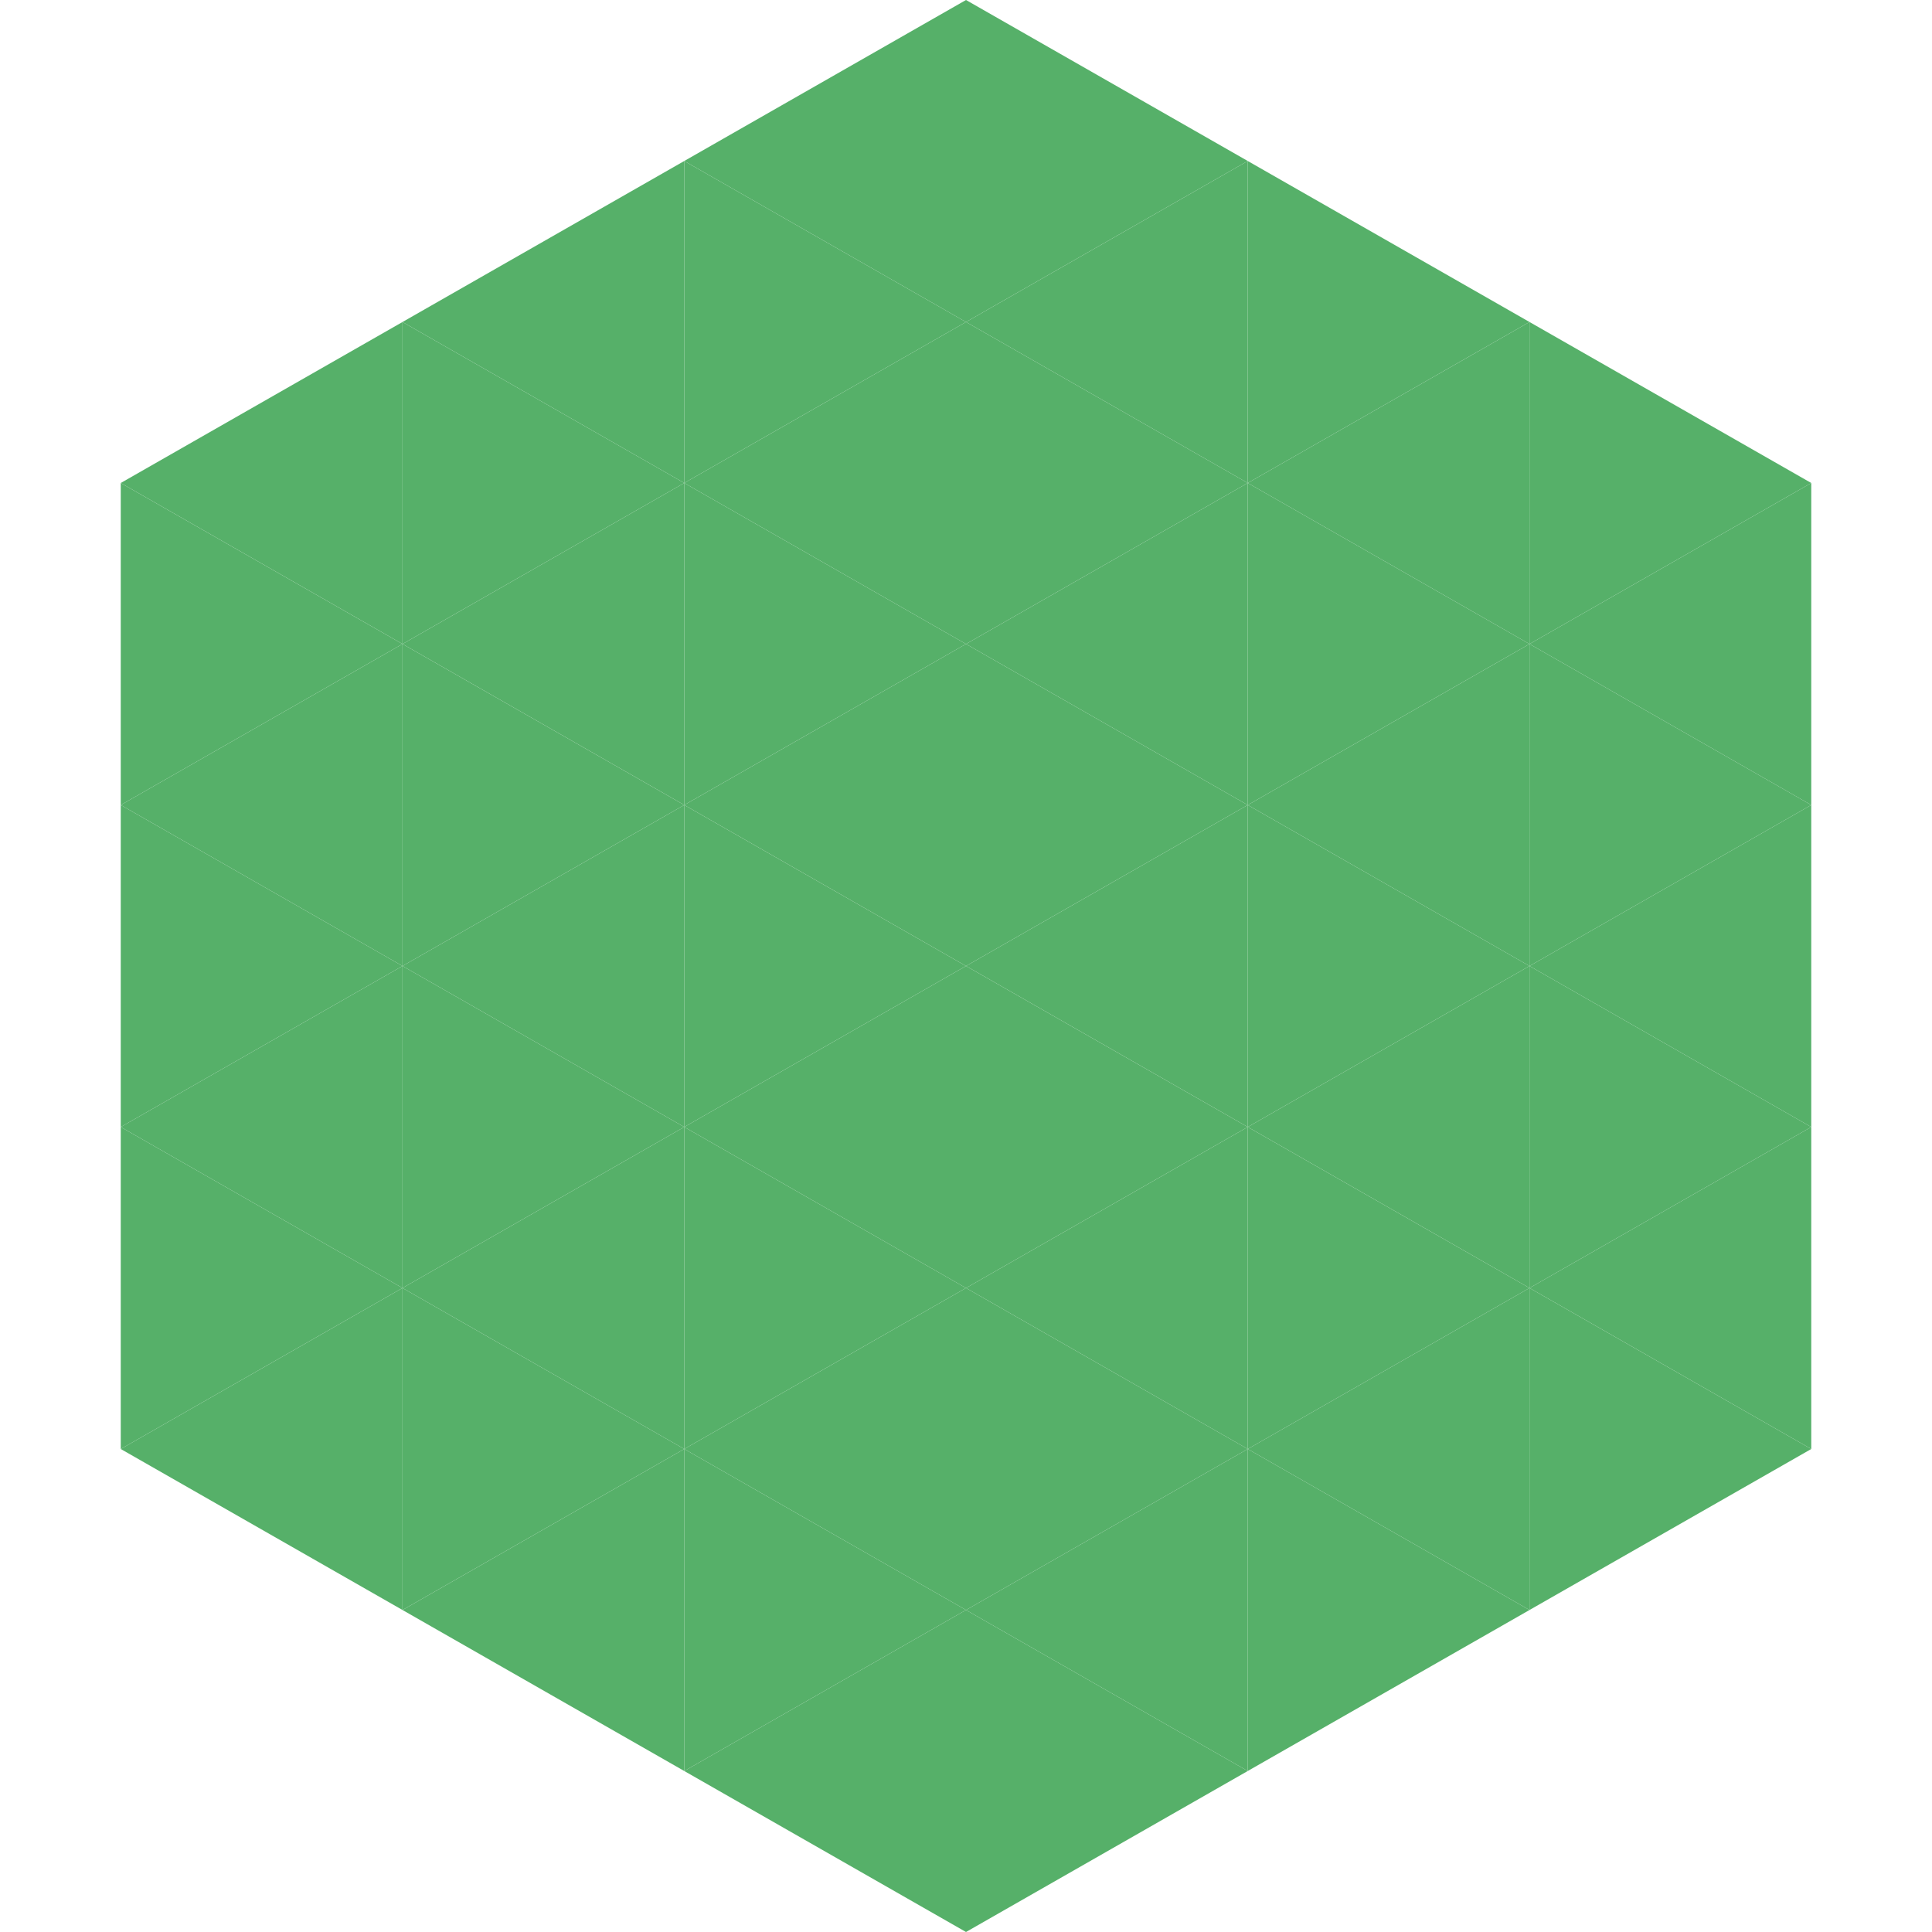
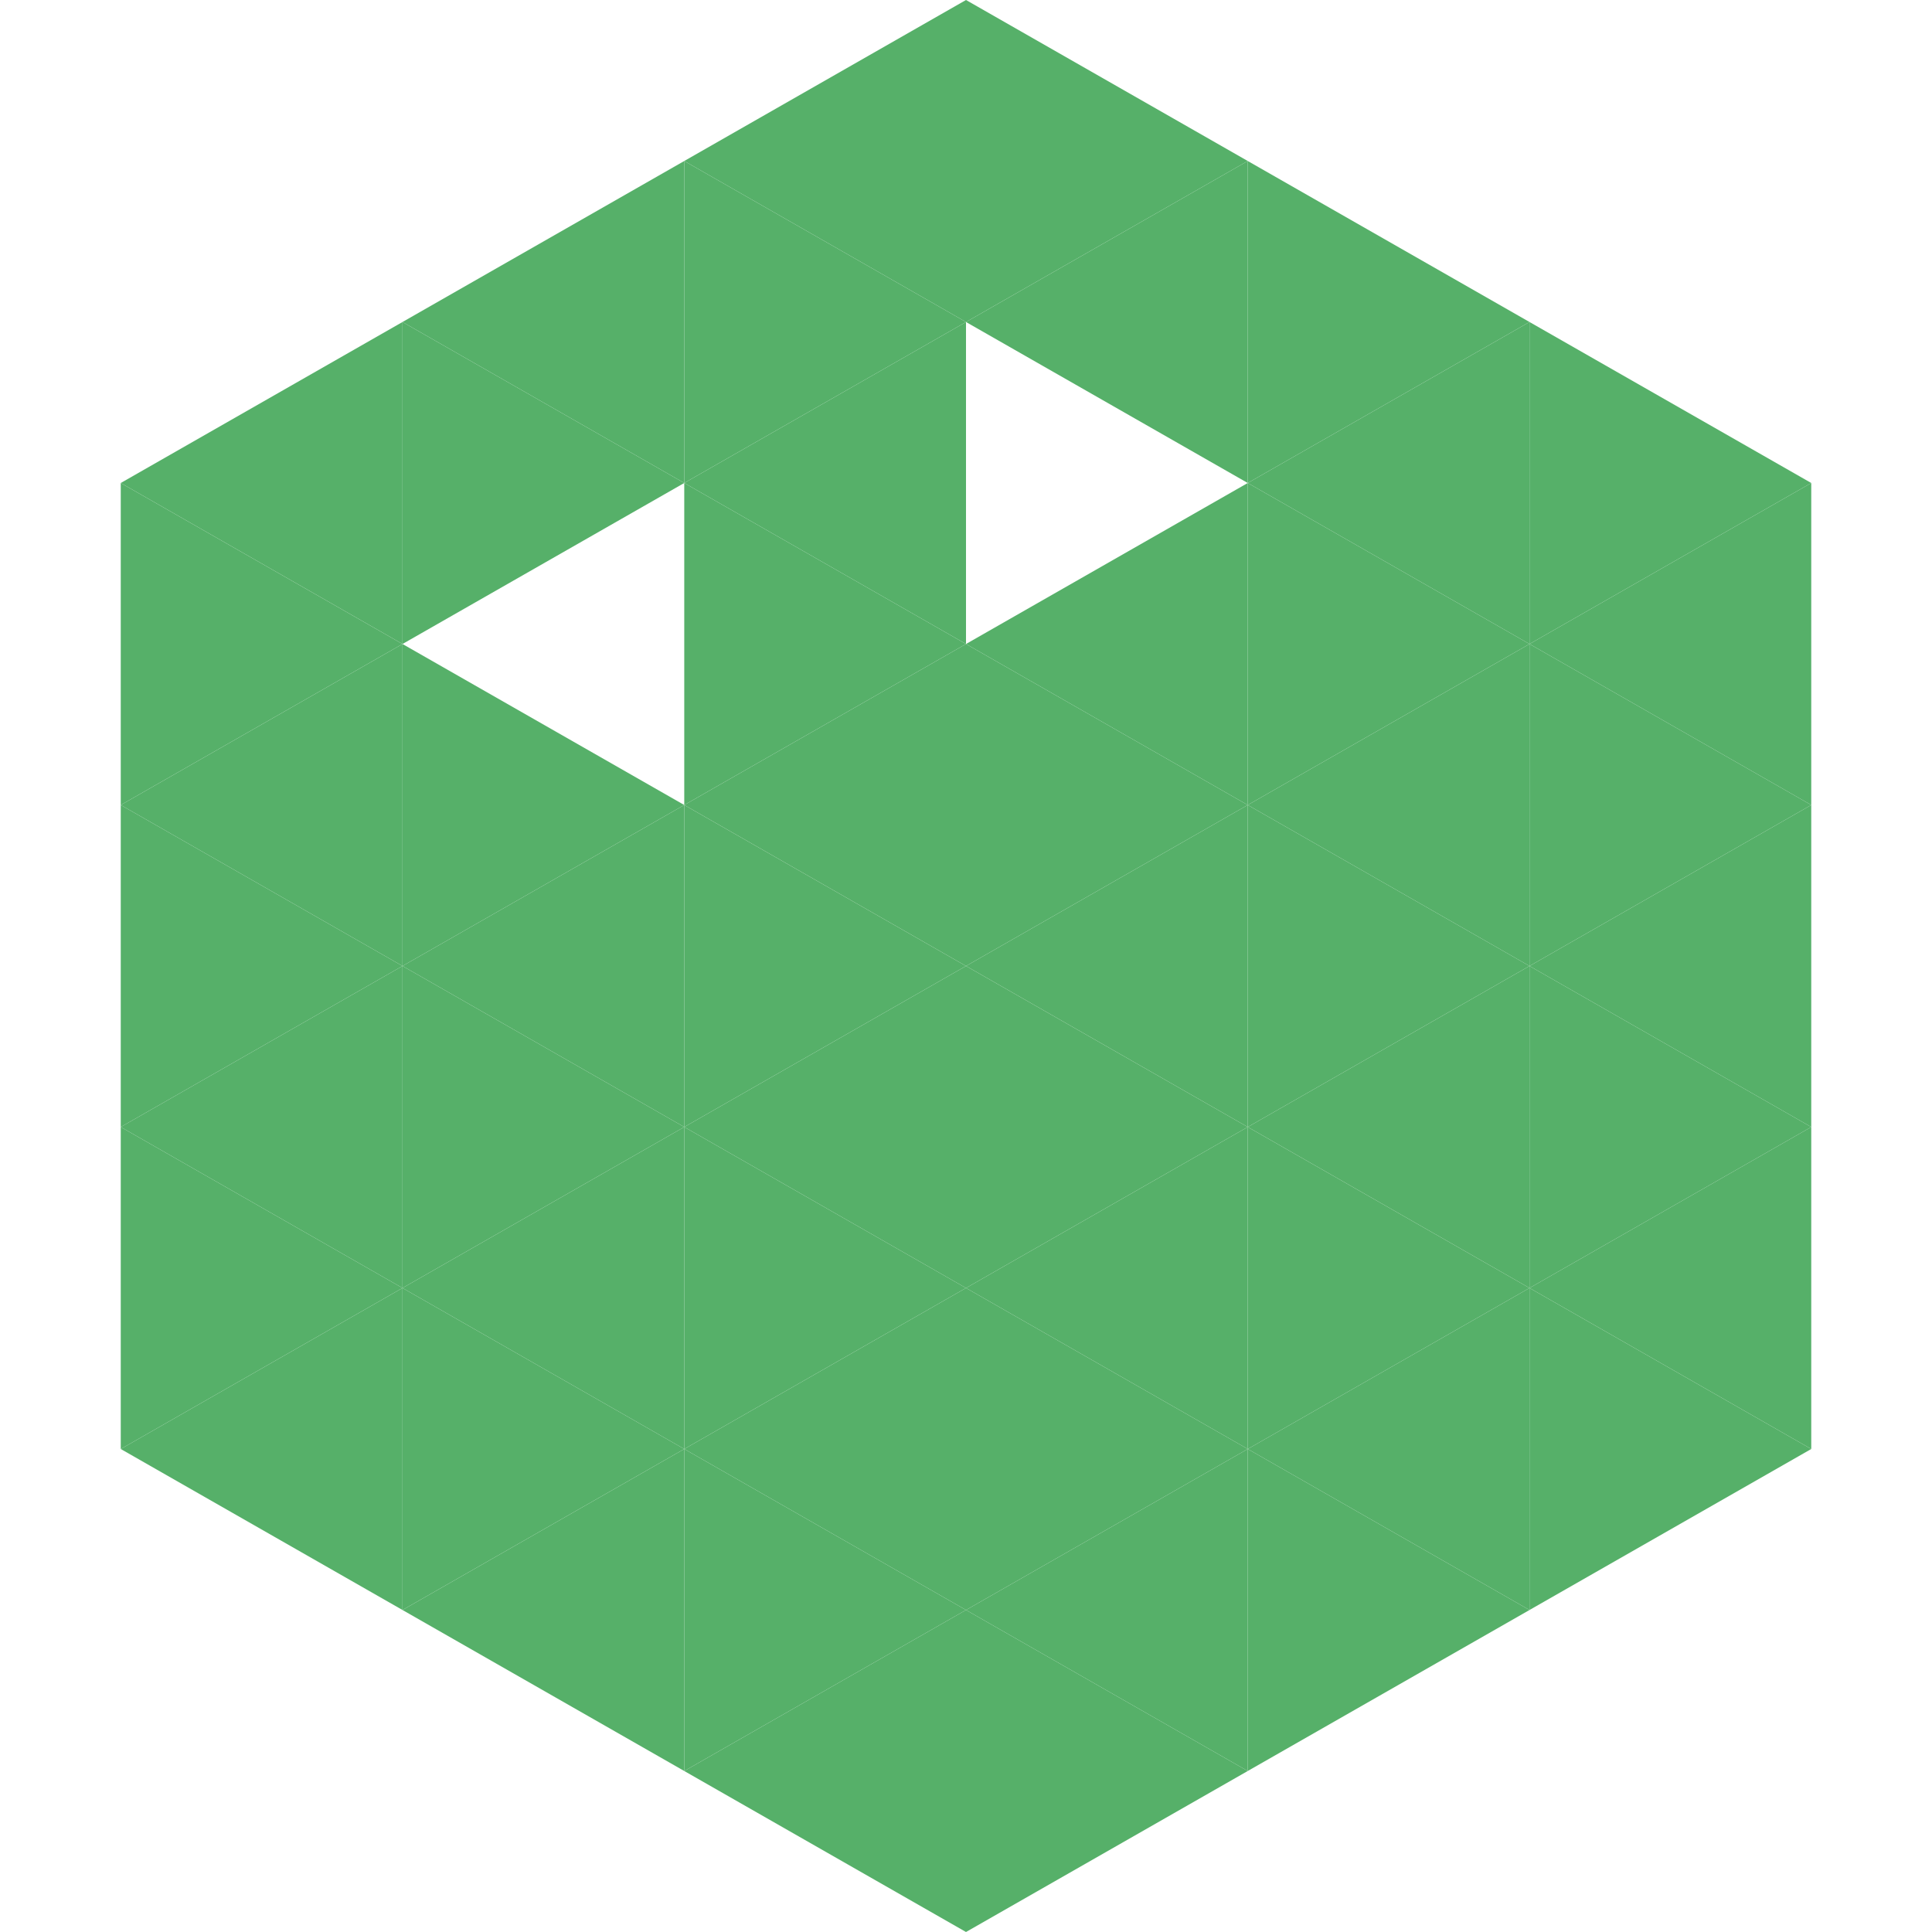
<svg xmlns="http://www.w3.org/2000/svg" width="240" height="240">
  <polygon points="50,40 15,60 50,80" style="fill:rgb(86,176,105)" />
  <polygon points="190,40 225,60 190,80" style="fill:rgb(86,176,105)" />
  <polygon points="15,60 50,80 15,100" style="fill:rgb(86,176,105)" />
  <polygon points="225,60 190,80 225,100" style="fill:rgb(86,176,105)" />
  <polygon points="50,80 15,100 50,120" style="fill:rgb(86,176,105)" />
  <polygon points="190,80 225,100 190,120" style="fill:rgb(86,176,105)" />
  <polygon points="15,100 50,120 15,140" style="fill:rgb(86,176,105)" />
  <polygon points="225,100 190,120 225,140" style="fill:rgb(86,176,105)" />
  <polygon points="50,120 15,140 50,160" style="fill:rgb(86,176,105)" />
  <polygon points="190,120 225,140 190,160" style="fill:rgb(86,176,105)" />
  <polygon points="15,140 50,160 15,180" style="fill:rgb(86,176,105)" />
  <polygon points="225,140 190,160 225,180" style="fill:rgb(86,176,105)" />
  <polygon points="50,160 15,180 50,200" style="fill:rgb(86,176,105)" />
  <polygon points="190,160 225,180 190,200" style="fill:rgb(86,176,105)" />
  <polygon points="15,180 50,200 15,220" style="fill:rgb(255,255,255); fill-opacity:0" />
  <polygon points="225,180 190,200 225,220" style="fill:rgb(255,255,255); fill-opacity:0" />
  <polygon points="50,0 85,20 50,40" style="fill:rgb(255,255,255); fill-opacity:0" />
  <polygon points="190,0 155,20 190,40" style="fill:rgb(255,255,255); fill-opacity:0" />
  <polygon points="85,20 50,40 85,60" style="fill:rgb(86,176,105)" />
  <polygon points="155,20 190,40 155,60" style="fill:rgb(86,176,105)" />
  <polygon points="50,40 85,60 50,80" style="fill:rgb(86,176,105)" />
  <polygon points="190,40 155,60 190,80" style="fill:rgb(86,176,105)" />
-   <polygon points="85,60 50,80 85,100" style="fill:rgb(86,176,105)" />
  <polygon points="155,60 190,80 155,100" style="fill:rgb(86,176,105)" />
  <polygon points="50,80 85,100 50,120" style="fill:rgb(86,176,105)" />
  <polygon points="190,80 155,100 190,120" style="fill:rgb(86,176,105)" />
  <polygon points="85,100 50,120 85,140" style="fill:rgb(86,176,105)" />
  <polygon points="155,100 190,120 155,140" style="fill:rgb(86,176,105)" />
  <polygon points="50,120 85,140 50,160" style="fill:rgb(86,176,105)" />
  <polygon points="190,120 155,140 190,160" style="fill:rgb(86,176,105)" />
  <polygon points="85,140 50,160 85,180" style="fill:rgb(86,176,105)" />
  <polygon points="155,140 190,160 155,180" style="fill:rgb(86,176,105)" />
  <polygon points="50,160 85,180 50,200" style="fill:rgb(86,176,105)" />
  <polygon points="190,160 155,180 190,200" style="fill:rgb(86,176,105)" />
  <polygon points="85,180 50,200 85,220" style="fill:rgb(86,176,105)" />
  <polygon points="155,180 190,200 155,220" style="fill:rgb(86,176,105)" />
  <polygon points="120,0 85,20 120,40" style="fill:rgb(86,176,105)" />
  <polygon points="120,0 155,20 120,40" style="fill:rgb(86,176,105)" />
  <polygon points="85,20 120,40 85,60" style="fill:rgb(86,176,105)" />
  <polygon points="155,20 120,40 155,60" style="fill:rgb(86,176,105)" />
  <polygon points="120,40 85,60 120,80" style="fill:rgb(86,176,105)" />
-   <polygon points="120,40 155,60 120,80" style="fill:rgb(86,176,105)" />
  <polygon points="85,60 120,80 85,100" style="fill:rgb(86,176,105)" />
  <polygon points="155,60 120,80 155,100" style="fill:rgb(86,176,105)" />
  <polygon points="120,80 85,100 120,120" style="fill:rgb(86,176,105)" />
  <polygon points="120,80 155,100 120,120" style="fill:rgb(86,176,105)" />
  <polygon points="85,100 120,120 85,140" style="fill:rgb(86,176,105)" />
  <polygon points="155,100 120,120 155,140" style="fill:rgb(86,176,105)" />
  <polygon points="120,120 85,140 120,160" style="fill:rgb(86,176,105)" />
  <polygon points="120,120 155,140 120,160" style="fill:rgb(86,176,105)" />
  <polygon points="85,140 120,160 85,180" style="fill:rgb(86,176,105)" />
  <polygon points="155,140 120,160 155,180" style="fill:rgb(86,176,105)" />
  <polygon points="120,160 85,180 120,200" style="fill:rgb(86,176,105)" />
  <polygon points="120,160 155,180 120,200" style="fill:rgb(86,176,105)" />
  <polygon points="85,180 120,200 85,220" style="fill:rgb(86,176,105)" />
  <polygon points="155,180 120,200 155,220" style="fill:rgb(86,176,105)" />
  <polygon points="120,200 85,220 120,240" style="fill:rgb(86,176,105)" />
  <polygon points="120,200 155,220 120,240" style="fill:rgb(86,176,105)" />
  <polygon points="85,220 120,240 85,260" style="fill:rgb(255,255,255); fill-opacity:0" />
  <polygon points="155,220 120,240 155,260" style="fill:rgb(255,255,255); fill-opacity:0" />
</svg>